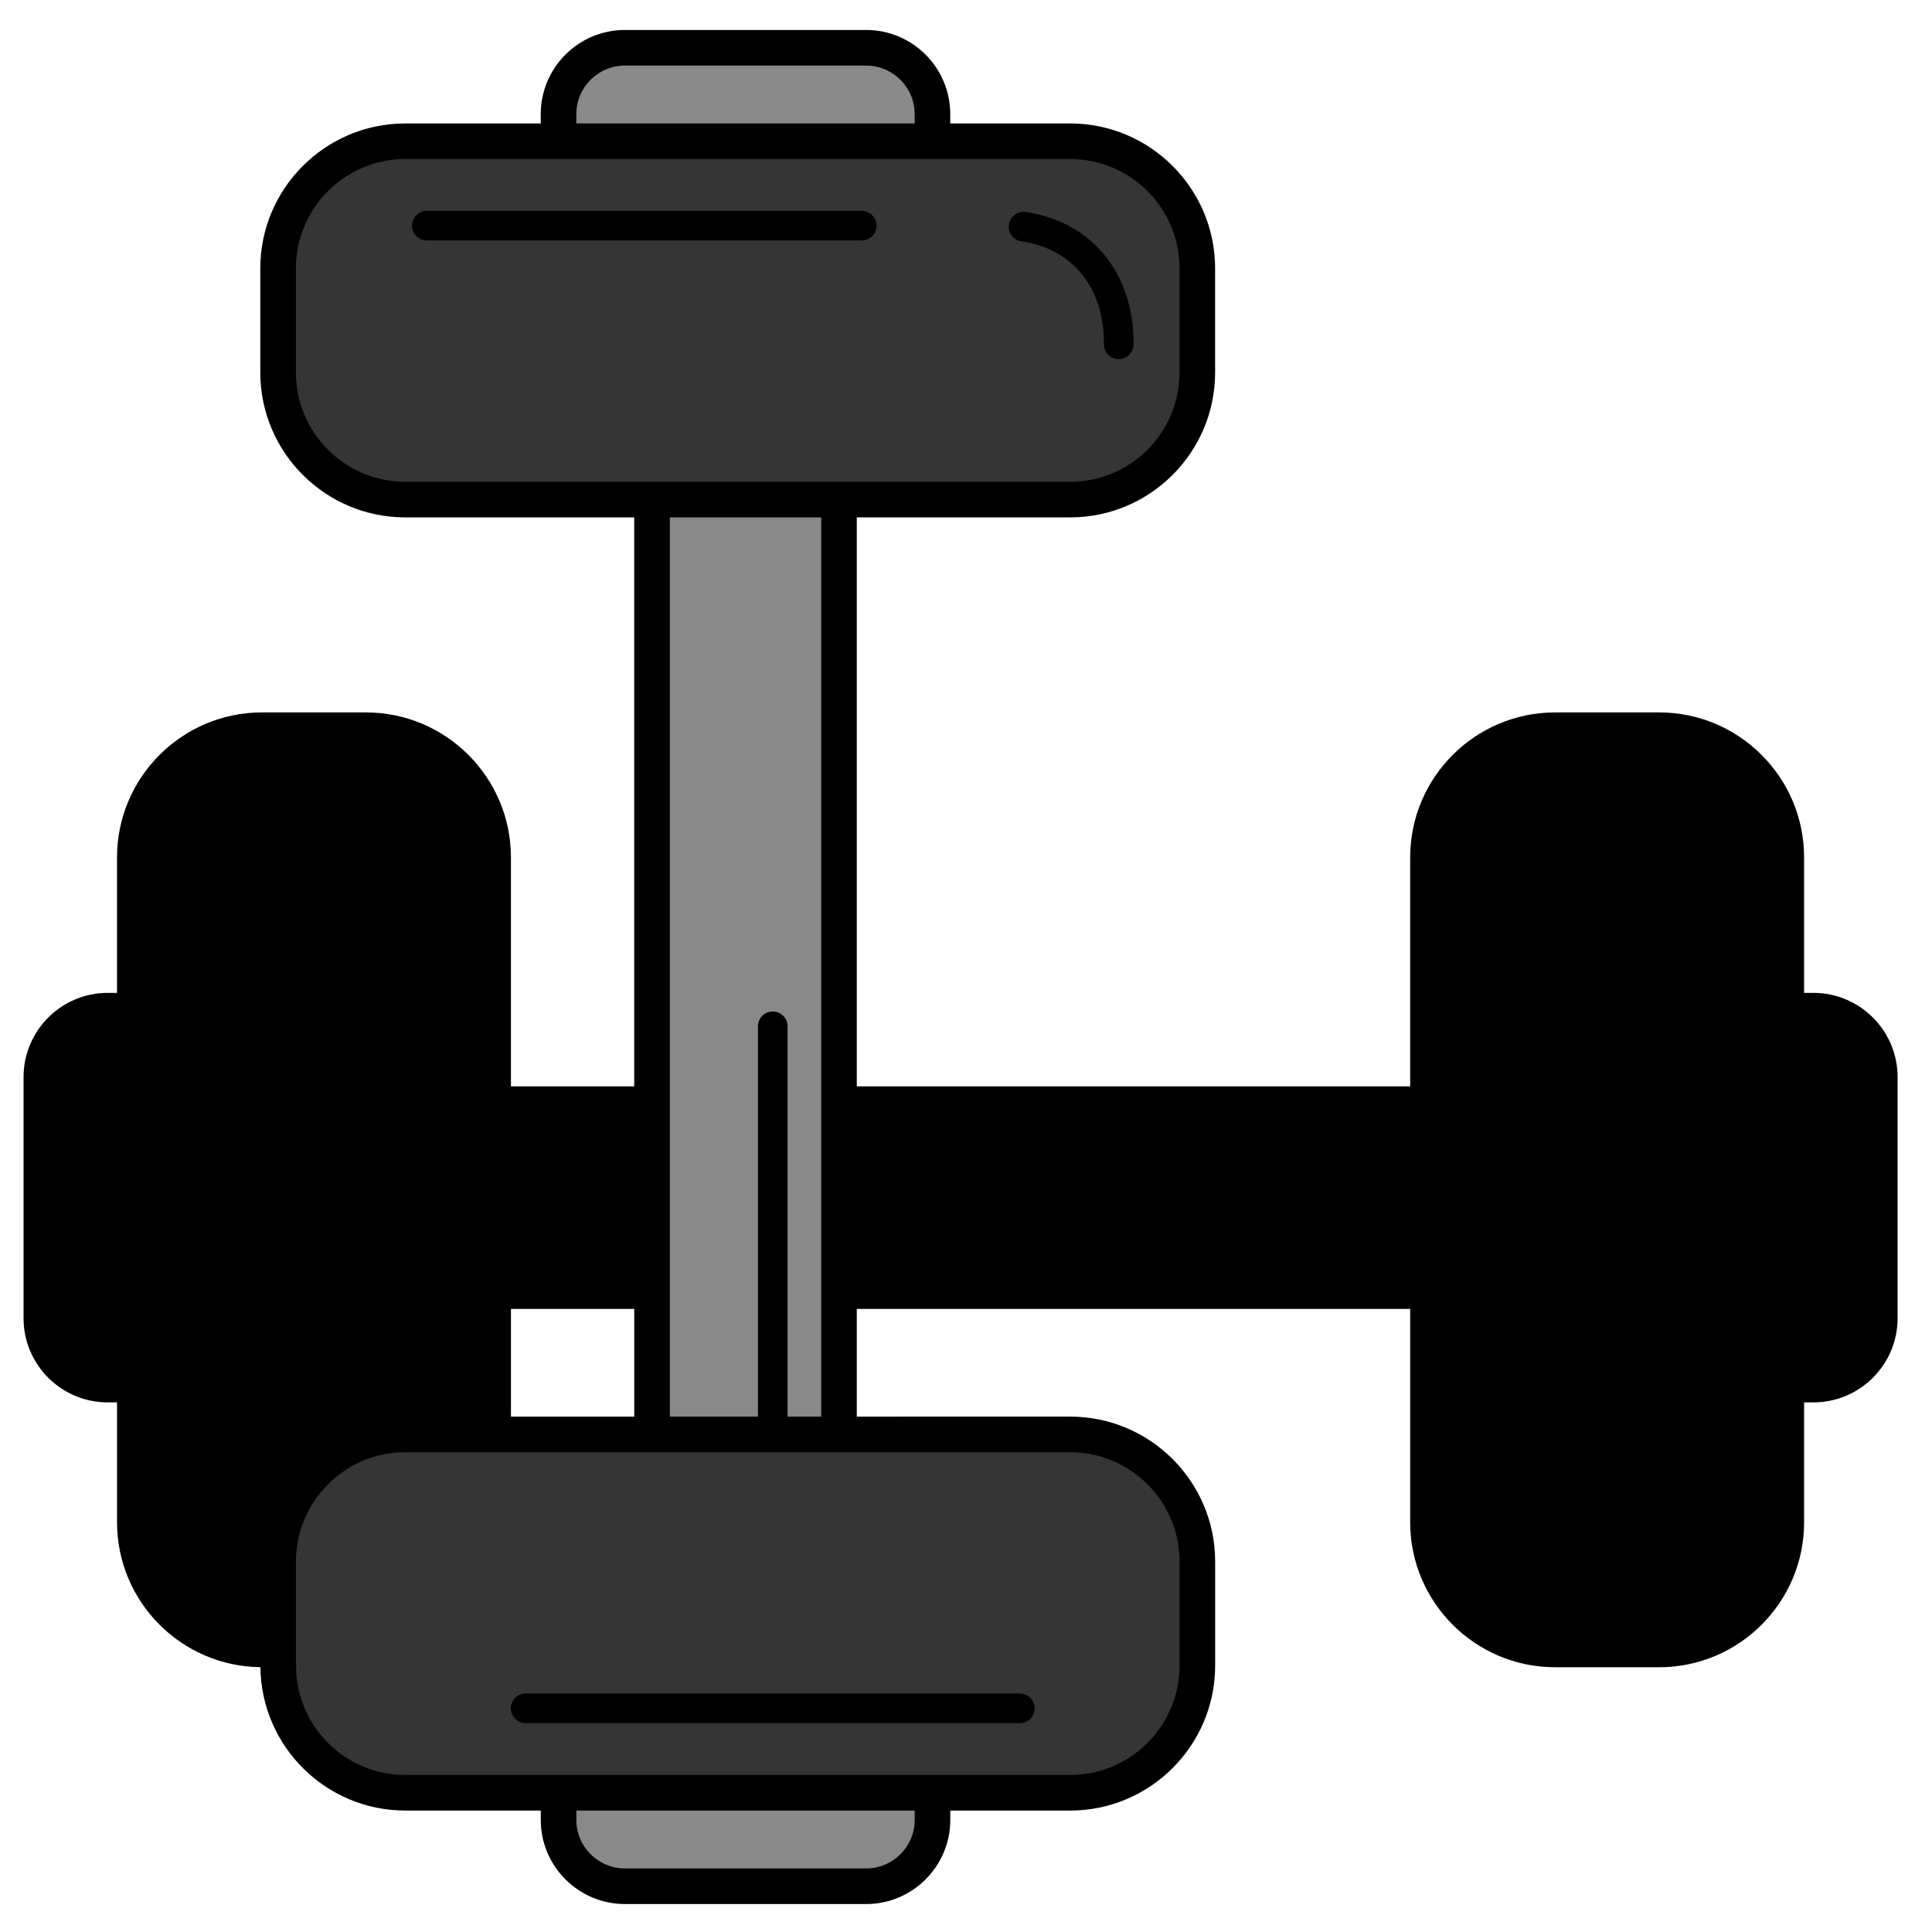
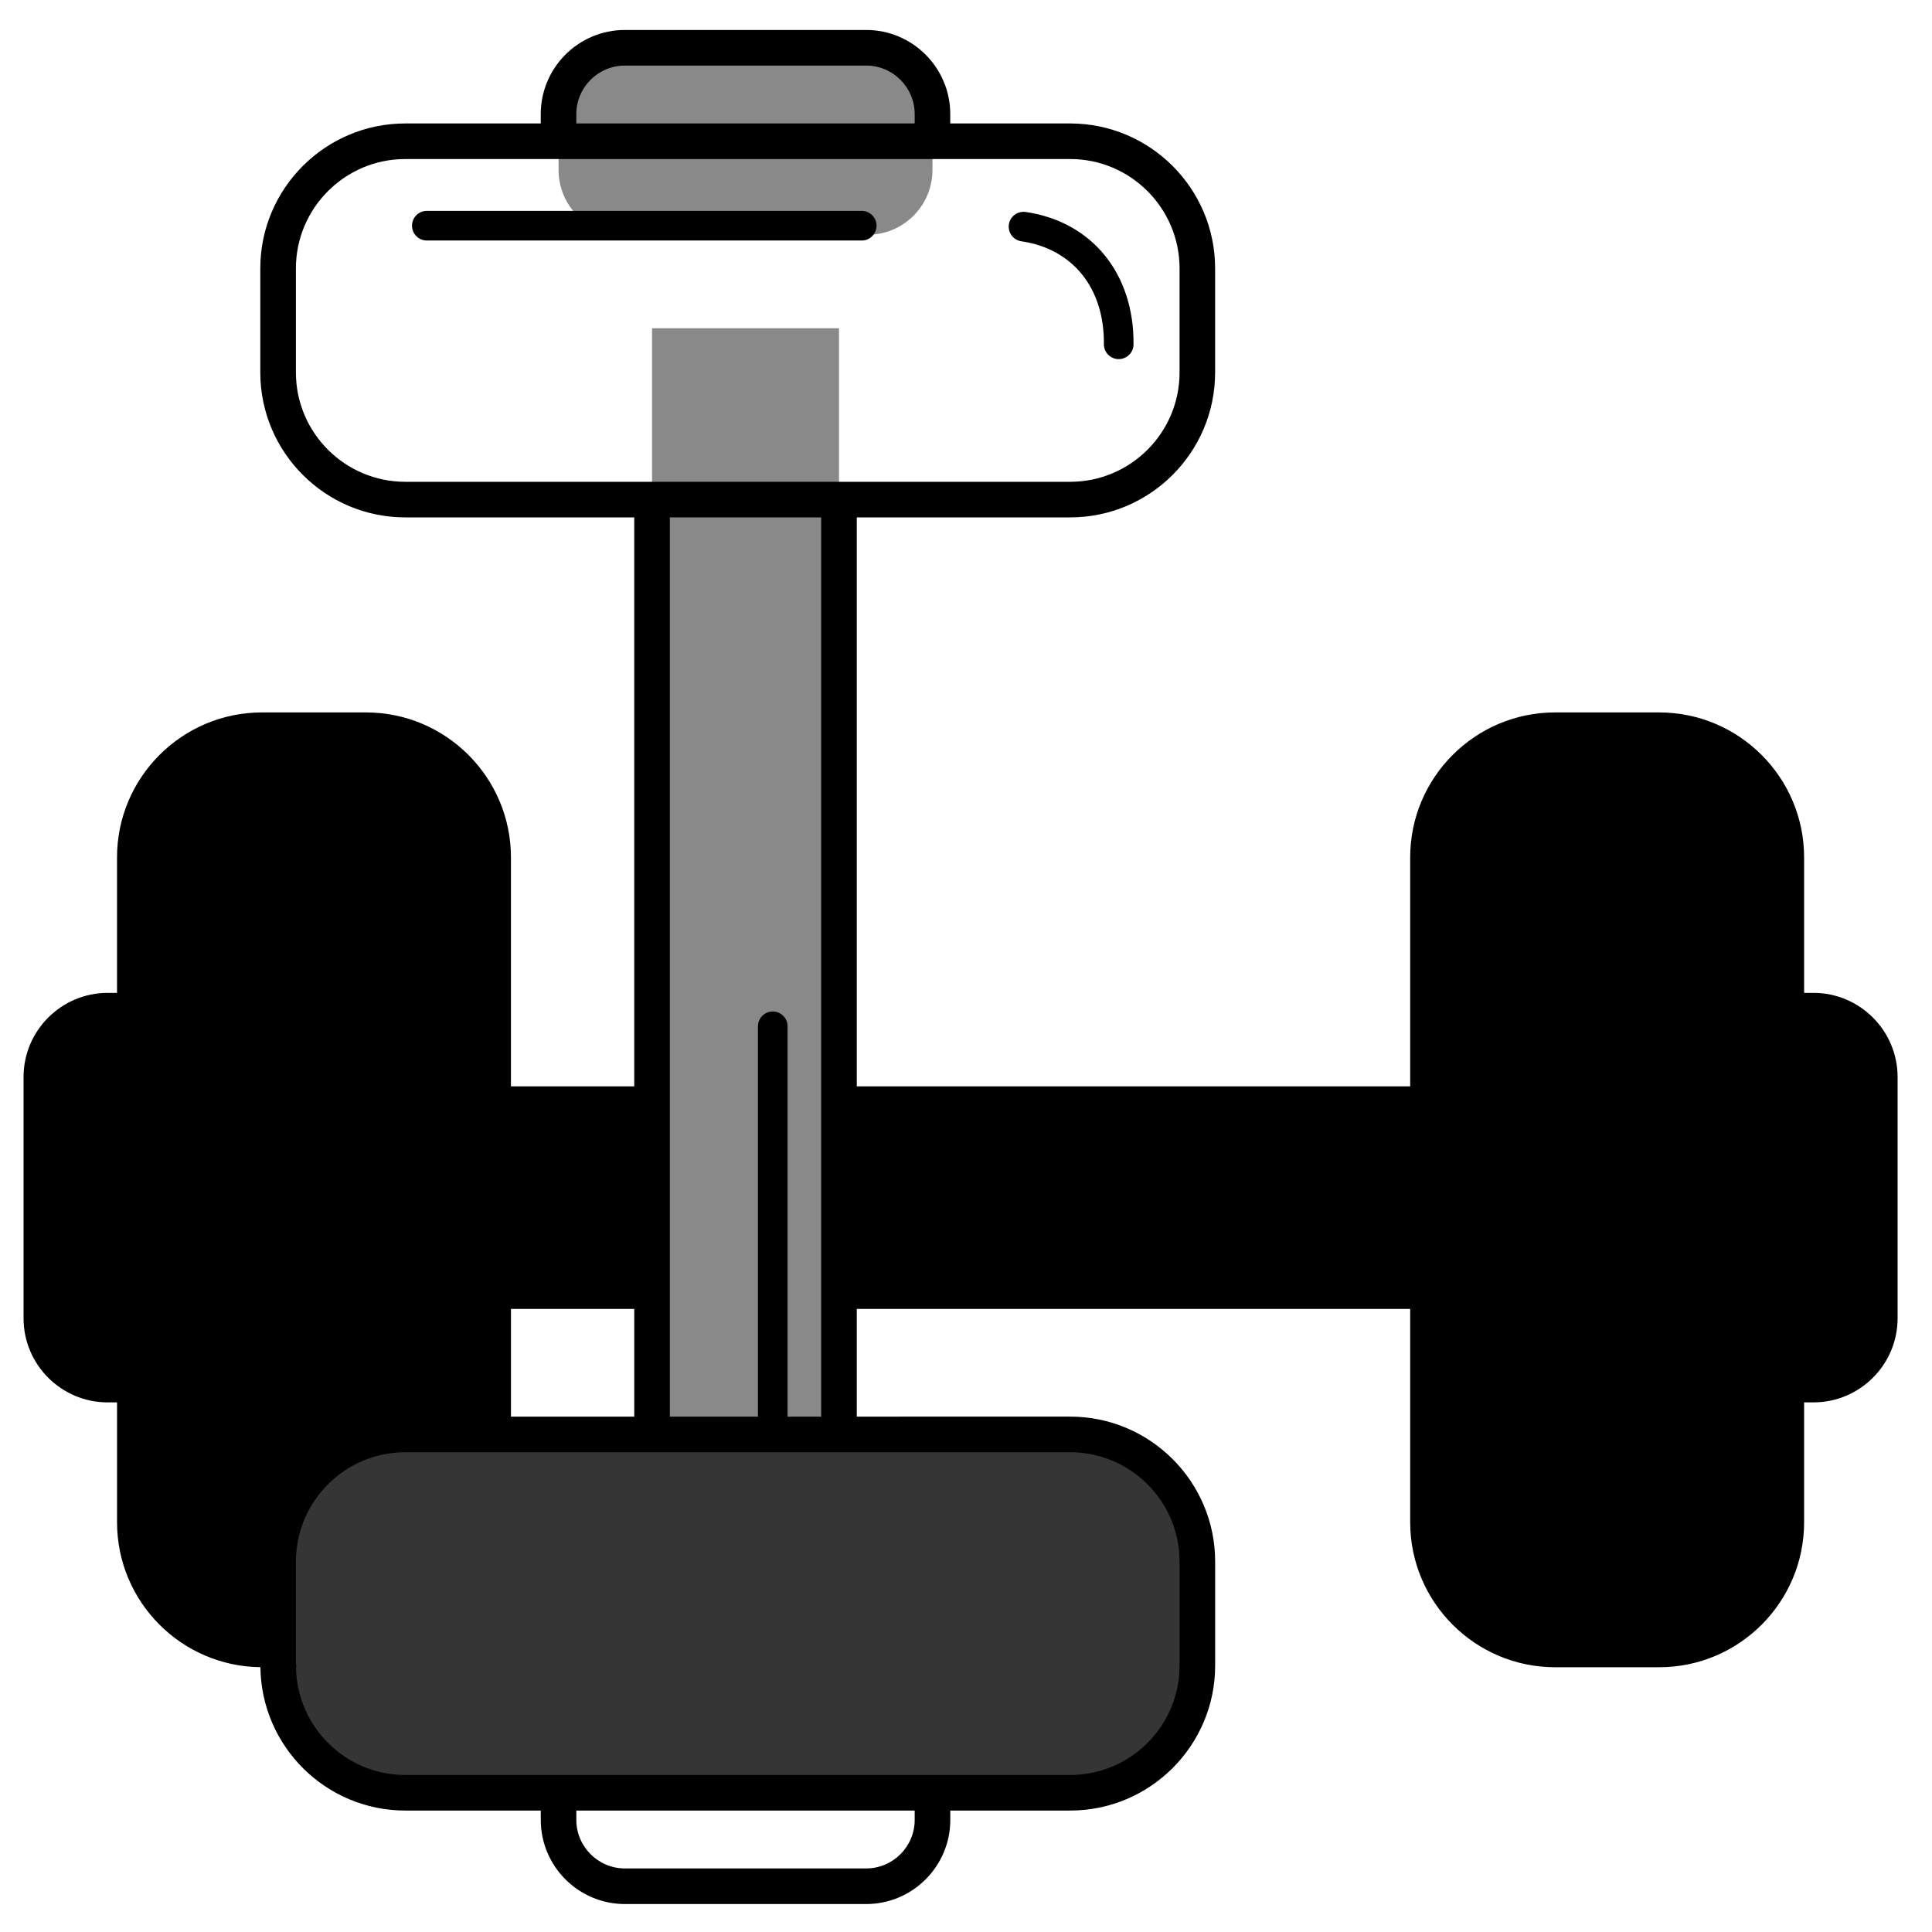
<svg xmlns="http://www.w3.org/2000/svg" version="1.1" x="0px" y="0px" viewBox="22.366 337.079 100 100" enable-background="new 22.366 337.079 100 100" xml:space="preserve">
  <g id="background">
    <g>
      <rect x="29.906" y="380.277" transform="matrix(6.123234e-17 -1 1 6.123234e-17 -324.161 446.069)" fill="#898989" width="62.095" height="9.677" />
-       <path fill="#898989" d="M70.631,428.389v2.965c0,1.853-1.503,3.356-3.356,3.356H54.633c-1.853,0-3.356-1.503-3.356-3.356v-2.965    c0-1.853,1.503-3.356,3.356-3.356h12.642C69.128,425.033,70.631,426.536,70.631,428.389z" />
      <path fill="#898989" d="M70.631,342.908v2.965c0,1.853-1.503,3.356-3.356,3.356H54.633c-1.853,0-3.356-1.503-3.356-3.356v-2.965    c0-1.853,1.503-3.356,3.356-3.356h12.642C69.128,339.552,70.631,341.055,70.631,342.908z" />
    </g>
  </g>
  <g id="pattern-1">
    <g>
      <path fill="#353535" d="M43.193,411.324h34.715c3.552,0,6.432,2.88,6.432,6.432v5.683c0,3.552-2.88,6.432-6.432,6.432H43.193    c-3.552,0-6.432-2.88-6.432-6.432v-5.683C36.761,414.204,39.641,411.324,43.193,411.324z" />
-       <path fill="#353535" d="M43.193,344.391h34.715c3.552,0,6.432,2.88,6.432,6.432v5.683c0,3.552-2.88,6.432-6.432,6.432H43.193    c-3.552,0-6.432-2.88-6.432-6.432v-5.683C36.761,347.27,39.641,344.391,43.193,344.391z" />
    </g>
  </g>
  <g id="pattern-2">
    <g>
      <path d="M116.23,388.47h-0.484v-7.013c0-4.137-3.365-7.503-7.502-7.503h-5.385c-4.137,0-7.502,3.366-7.502,7.503v11.851H66.713    v-29.449h11.045c4.137,0,7.502-3.365,7.502-7.502v-5.385c0-4.137-3.365-7.503-7.502-7.503h-6.207v-0.484    c0-2.401-1.953-4.355-4.355-4.355H54.71c-2.401,0-4.355,1.953-4.355,4.355v0.484h-7.013c-4.137,0-7.503,3.366-7.503,7.503v5.385    c0,4.137,3.365,7.502,7.503,7.502h11.852v29.449h-6.382v-11.851c0-4.137-3.365-7.503-7.502-7.503h-5.385    c-4.137,0-7.502,3.366-7.502,7.503v7.013H27.94c-2.401,0-4.355,1.954-4.355,4.356v12.486c0,2.401,1.953,4.355,4.355,4.355h0.484    v6.207c0,4.109,3.322,7.454,7.421,7.498c0.045,4.099,3.389,7.421,7.498,7.421h7.013v0.484c0,2.401,1.953,4.355,4.355,4.355h12.487    c2.401,0,4.355-1.953,4.355-4.355v-0.484h6.207c4.137,0,7.502-3.366,7.502-7.503v-5.385c0-4.137-3.365-7.502-7.502-7.502H66.713    v-5.575h28.644v11.045c0,4.137,3.365,7.502,7.502,7.502h5.385c4.137,0,7.502-3.365,7.502-7.502v-6.207h0.484    c2.401,0,4.355-1.953,4.355-4.355v-12.486C120.585,390.425,118.631,388.47,116.23,388.47z M52.197,342.985    c0-1.385,1.128-2.512,2.513-2.512h12.487c1.385,0,2.513,1.127,2.513,2.512v0.484H52.197V342.985z M48.813,404.829h6.382v5.575    h-6.382V404.829z M69.71,431.277c0,1.385-1.128,2.512-2.513,2.512H54.71c-1.385,0-2.513-1.127-2.513-2.512v-0.484H69.71V431.277z     M77.759,412.246c3.121,0,5.661,2.539,5.661,5.66v5.385c0,3.122-2.54,5.661-5.661,5.661H43.343c-3.092,0-5.61-2.493-5.656-5.575    h0.026c-0.011-0.063-0.019-0.128-0.03-0.191v-5.28c0-3.121,2.54-5.66,5.661-5.66H77.759z M62.364,389.434    c-0.424,0-0.767,0.344-0.767,0.767v20.202h-4.561v-46.544h7.835v46.544h-1.74v-20.202    C63.132,389.777,62.788,389.434,62.364,389.434z M43.343,362.017c-3.122,0-5.661-2.539-5.661-5.66v-5.385    c0-3.122,2.54-5.661,5.661-5.661h34.416c3.121,0,5.661,2.539,5.661,5.661v5.385c0,3.121-2.54,5.66-5.661,5.66H43.343z" />
      <path d="M79.503,354.892c-0.004,0.425,0.336,0.771,0.76,0.775c0.002,0,0.005,0,0.007,0c0.421,0,0.763-0.339,0.767-0.759    c0.036-3.666-2.155-6.358-5.582-6.858c-0.418-0.054-0.809,0.229-0.87,0.648c-0.061,0.42,0.229,0.809,0.648,0.87    C77.896,349.958,79.532,351.997,79.503,354.892z" />
      <path d="M66.969,347.994H44.458c-0.424,0-0.767,0.344-0.767,0.767s0.344,0.767,0.767,0.767h22.511    c0.424,0,0.767-0.344,0.767-0.767S67.393,347.994,66.969,347.994z" />
-       <path d="M49.574,426.269h25.58c0.424,0,0.767-0.344,0.767-0.767s-0.344-0.767-0.767-0.767h-25.58    c-0.424,0-0.767,0.344-0.767,0.767S49.151,426.269,49.574,426.269z" />
    </g>
  </g>
</svg>